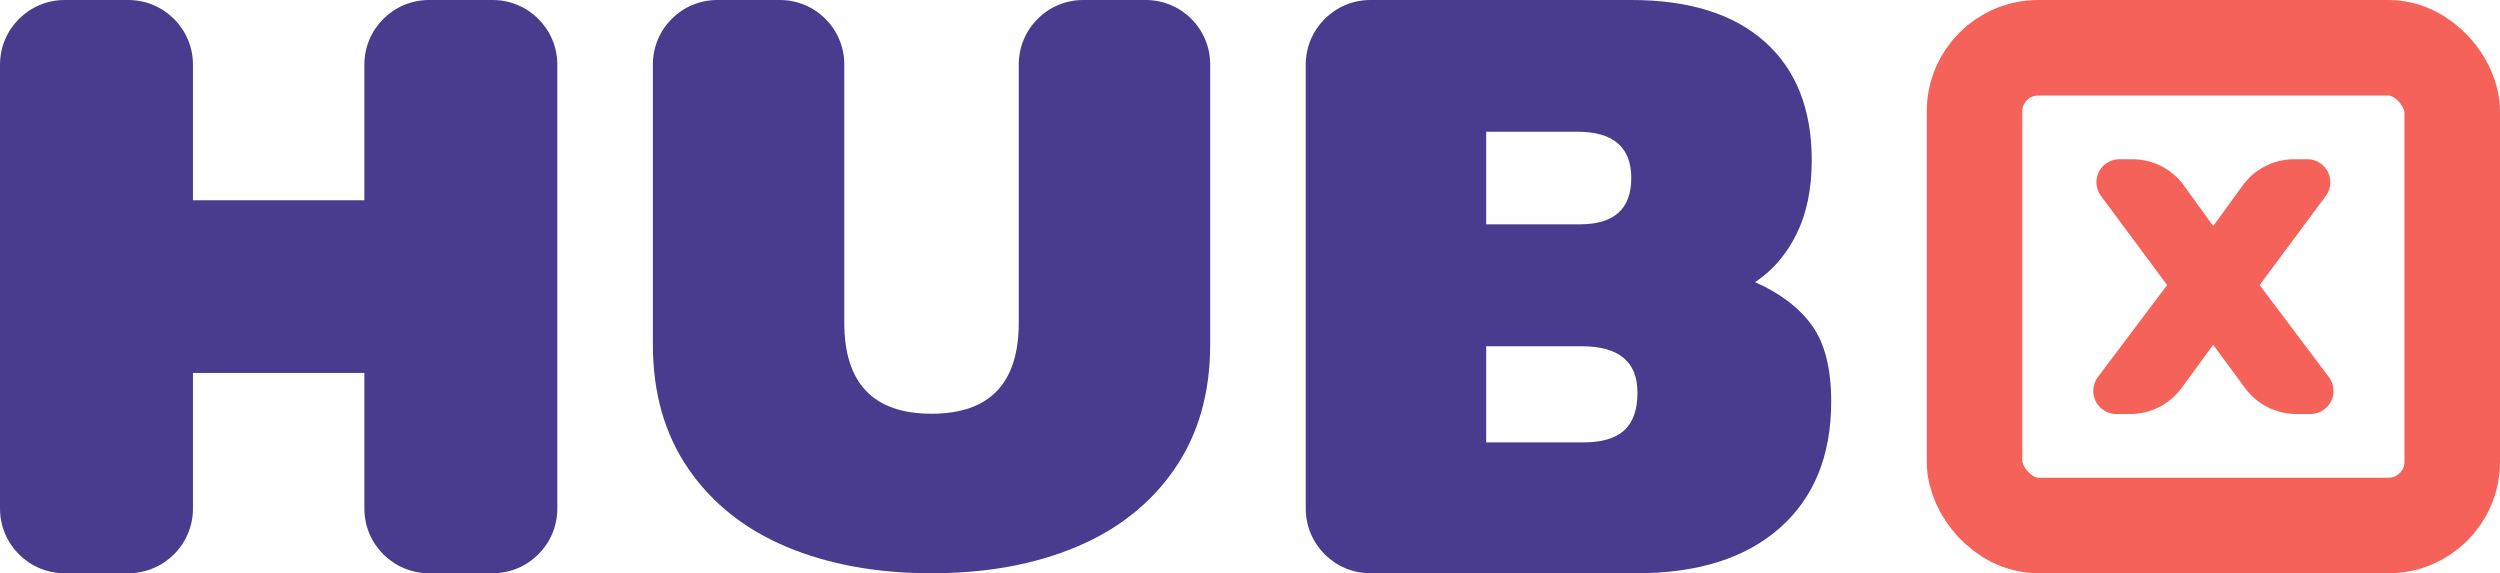
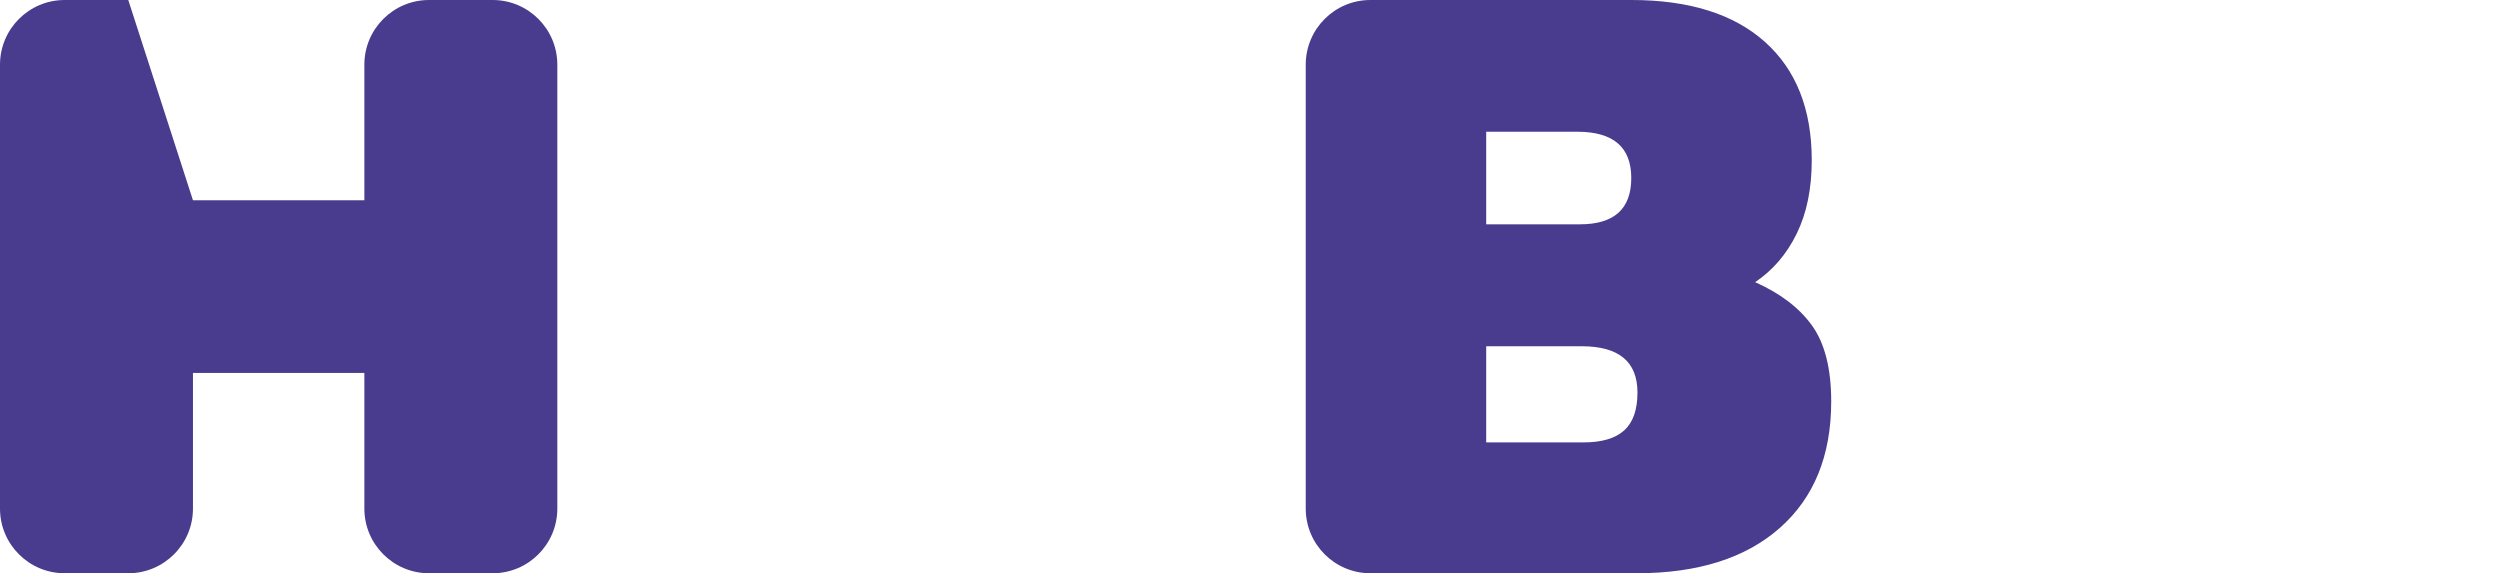
<svg xmlns="http://www.w3.org/2000/svg" width="157px" height="36px" viewBox="0 0 157 36" version="1.1">
  <title>hubx-color-logo-4</title>
  <desc>Created with Sketch.</desc>
  <g stroke="none" stroke-width="1" fill="none" fill-rule="evenodd">
    <g id="hubx-portfolio" transform="translate(-1031, -3793)">
      <g id="4" transform="translate(0, 3140)">
        <g id="Group-21" transform="translate(200, 653)">
          <g id="Group-9">
            <g id="hubx-color-logo-4" transform="translate(831, 0)">
-               <path d="M49.415,34.349 C46.787,33.248 44.727,31.615 43.236,29.45 C41.745,27.284 41,24.679 41,21.633 L41,4.045 C41,1.811 42.811,-1.83891721e-15 45.045,-6.21724894e-15 L48.976,0 C51.21,-4.10338974e-16 53.021,1.811 53.021,4.045 L53.021,20.257 C53.021,24.073 54.847,25.982 58.5,25.982 C62.153,25.982 63.979,24.073 63.979,20.257 L63.979,4.045 C63.979,1.811 65.79,-4.77839445e-16 68.024,-8.8817842e-16 L71.955,5.32907052e-15 C74.189,4.91873154e-15 76,1.811 76,4.045 L76,21.633 C76,24.679 75.255,27.284 73.764,29.45 C72.273,31.615 70.213,33.248 67.585,34.349 C64.958,35.45 61.929,36 58.5,36 C55.071,36 52.042,35.45 49.415,34.349 Z" id="HUBX-Copy-2" fill="#493B8D" />
              <path d="M86.062,0 L102.444,0 C106.074,0 108.87,0.876 110.833,2.627 C112.796,4.379 113.778,6.857 113.778,10.062 C113.778,11.851 113.463,13.388 112.833,14.674 C112.204,15.96 111.333,16.975 110.222,17.72 C111.815,18.429 113.009,19.342 113.806,20.46 C114.602,21.578 115,23.161 115,25.211 C115,28.603 113.926,31.248 111.778,33.149 C109.63,35.05 106.63,36 102.778,36 L86.062,36 C83.819,36 82,34.181 82,31.938 L82,4.062 C82,1.819 83.819,-4.76064737e-16 86.062,-8.8817842e-16 Z M99.222,14.087 C101.37,14.087 102.444,13.118 102.444,11.18 C102.444,9.242 101.315,8.273 99.056,8.273 L93.333,8.273 L93.333,14.087 L99.222,14.087 Z M99.444,27.783 C100.593,27.783 101.444,27.531 102,27.028 C102.556,26.525 102.833,25.733 102.833,24.652 C102.833,22.714 101.667,21.745 99.333,21.745 L93.333,21.745 L93.333,27.783 L99.444,27.783 Z" id="Combined-Shape" fill="#493B8D" />
-               <path d="M4.062,0 L8.055,0 C10.299,-4.12113683e-16 12.118,1.819 12.118,4.062 L12.118,12.578 L22.882,12.578 L22.882,4.062 C22.882,1.819 24.701,1.3002921e-15 26.945,8.8817842e-16 L30.938,0 C33.181,-4.12113683e-16 35,1.819 35,4.062 L35,31.938 C35,34.181 33.181,36 30.938,36 L26.945,36 C24.701,36 22.882,34.181 22.882,31.938 L22.882,23.422 L12.118,23.422 L12.118,31.938 C12.118,34.181 10.299,36 8.055,36 L4.062,36 C1.819,36 2.74742455e-16,34.181 0,31.938 L0,4.062 C-2.74742455e-16,1.819 1.819,-4.76064737e-16 4.062,-8.8817842e-16 Z" id="Path" fill="#493B8D" />
+               <path d="M4.062,0 L8.055,0 L12.118,12.578 L22.882,12.578 L22.882,4.062 C22.882,1.819 24.701,1.3002921e-15 26.945,8.8817842e-16 L30.938,0 C33.181,-4.12113683e-16 35,1.819 35,4.062 L35,31.938 C35,34.181 33.181,36 30.938,36 L26.945,36 C24.701,36 22.882,34.181 22.882,31.938 L22.882,23.422 L12.118,23.422 L12.118,31.938 C12.118,34.181 10.299,36 8.055,36 L4.062,36 C1.819,36 2.74742455e-16,34.181 0,31.938 L0,4.062 C-2.74742455e-16,1.819 1.819,-4.76064737e-16 4.062,-8.8817842e-16 Z" id="Path" fill="#493B8D" />
              <g id="Group-6" transform="translate(121, 0)">
-                 <rect id="Rectangle-2" stroke="#F56259" stroke-width="6" x="3" y="3" width="30" height="30" rx="4" />
-                 <path d="M15.094,17.901 L10.939,12.303 C10.465,11.663 10.598,10.759 11.238,10.284 C11.487,10.1 11.788,10 12.098,10 L12.916,10 C14.203,10 15.411,10.619 16.163,11.664 L17.987,14.199 L19.836,11.651 C20.589,10.614 21.792,10 23.074,10 L23.902,10 C24.699,10 25.345,10.646 25.345,11.443 C25.345,11.753 25.245,12.054 25.061,12.303 L20.906,17.901 L25.253,23.678 C25.734,24.318 25.606,25.227 24.966,25.709 C24.714,25.898 24.408,26 24.094,26 L23.21,26 C21.939,26 20.743,25.395 19.989,24.371 L17.987,21.652 L16.011,24.359 C15.257,25.39 14.057,26 12.78,26 L11.906,26 C11.105,26 10.456,25.351 10.456,24.55 C10.456,24.235 10.558,23.929 10.747,23.678 L15.094,17.901 Z" id="Path" fill="#F56259" />
-               </g>
+                 </g>
            </g>
          </g>
        </g>
      </g>
    </g>
  </g>
</svg>